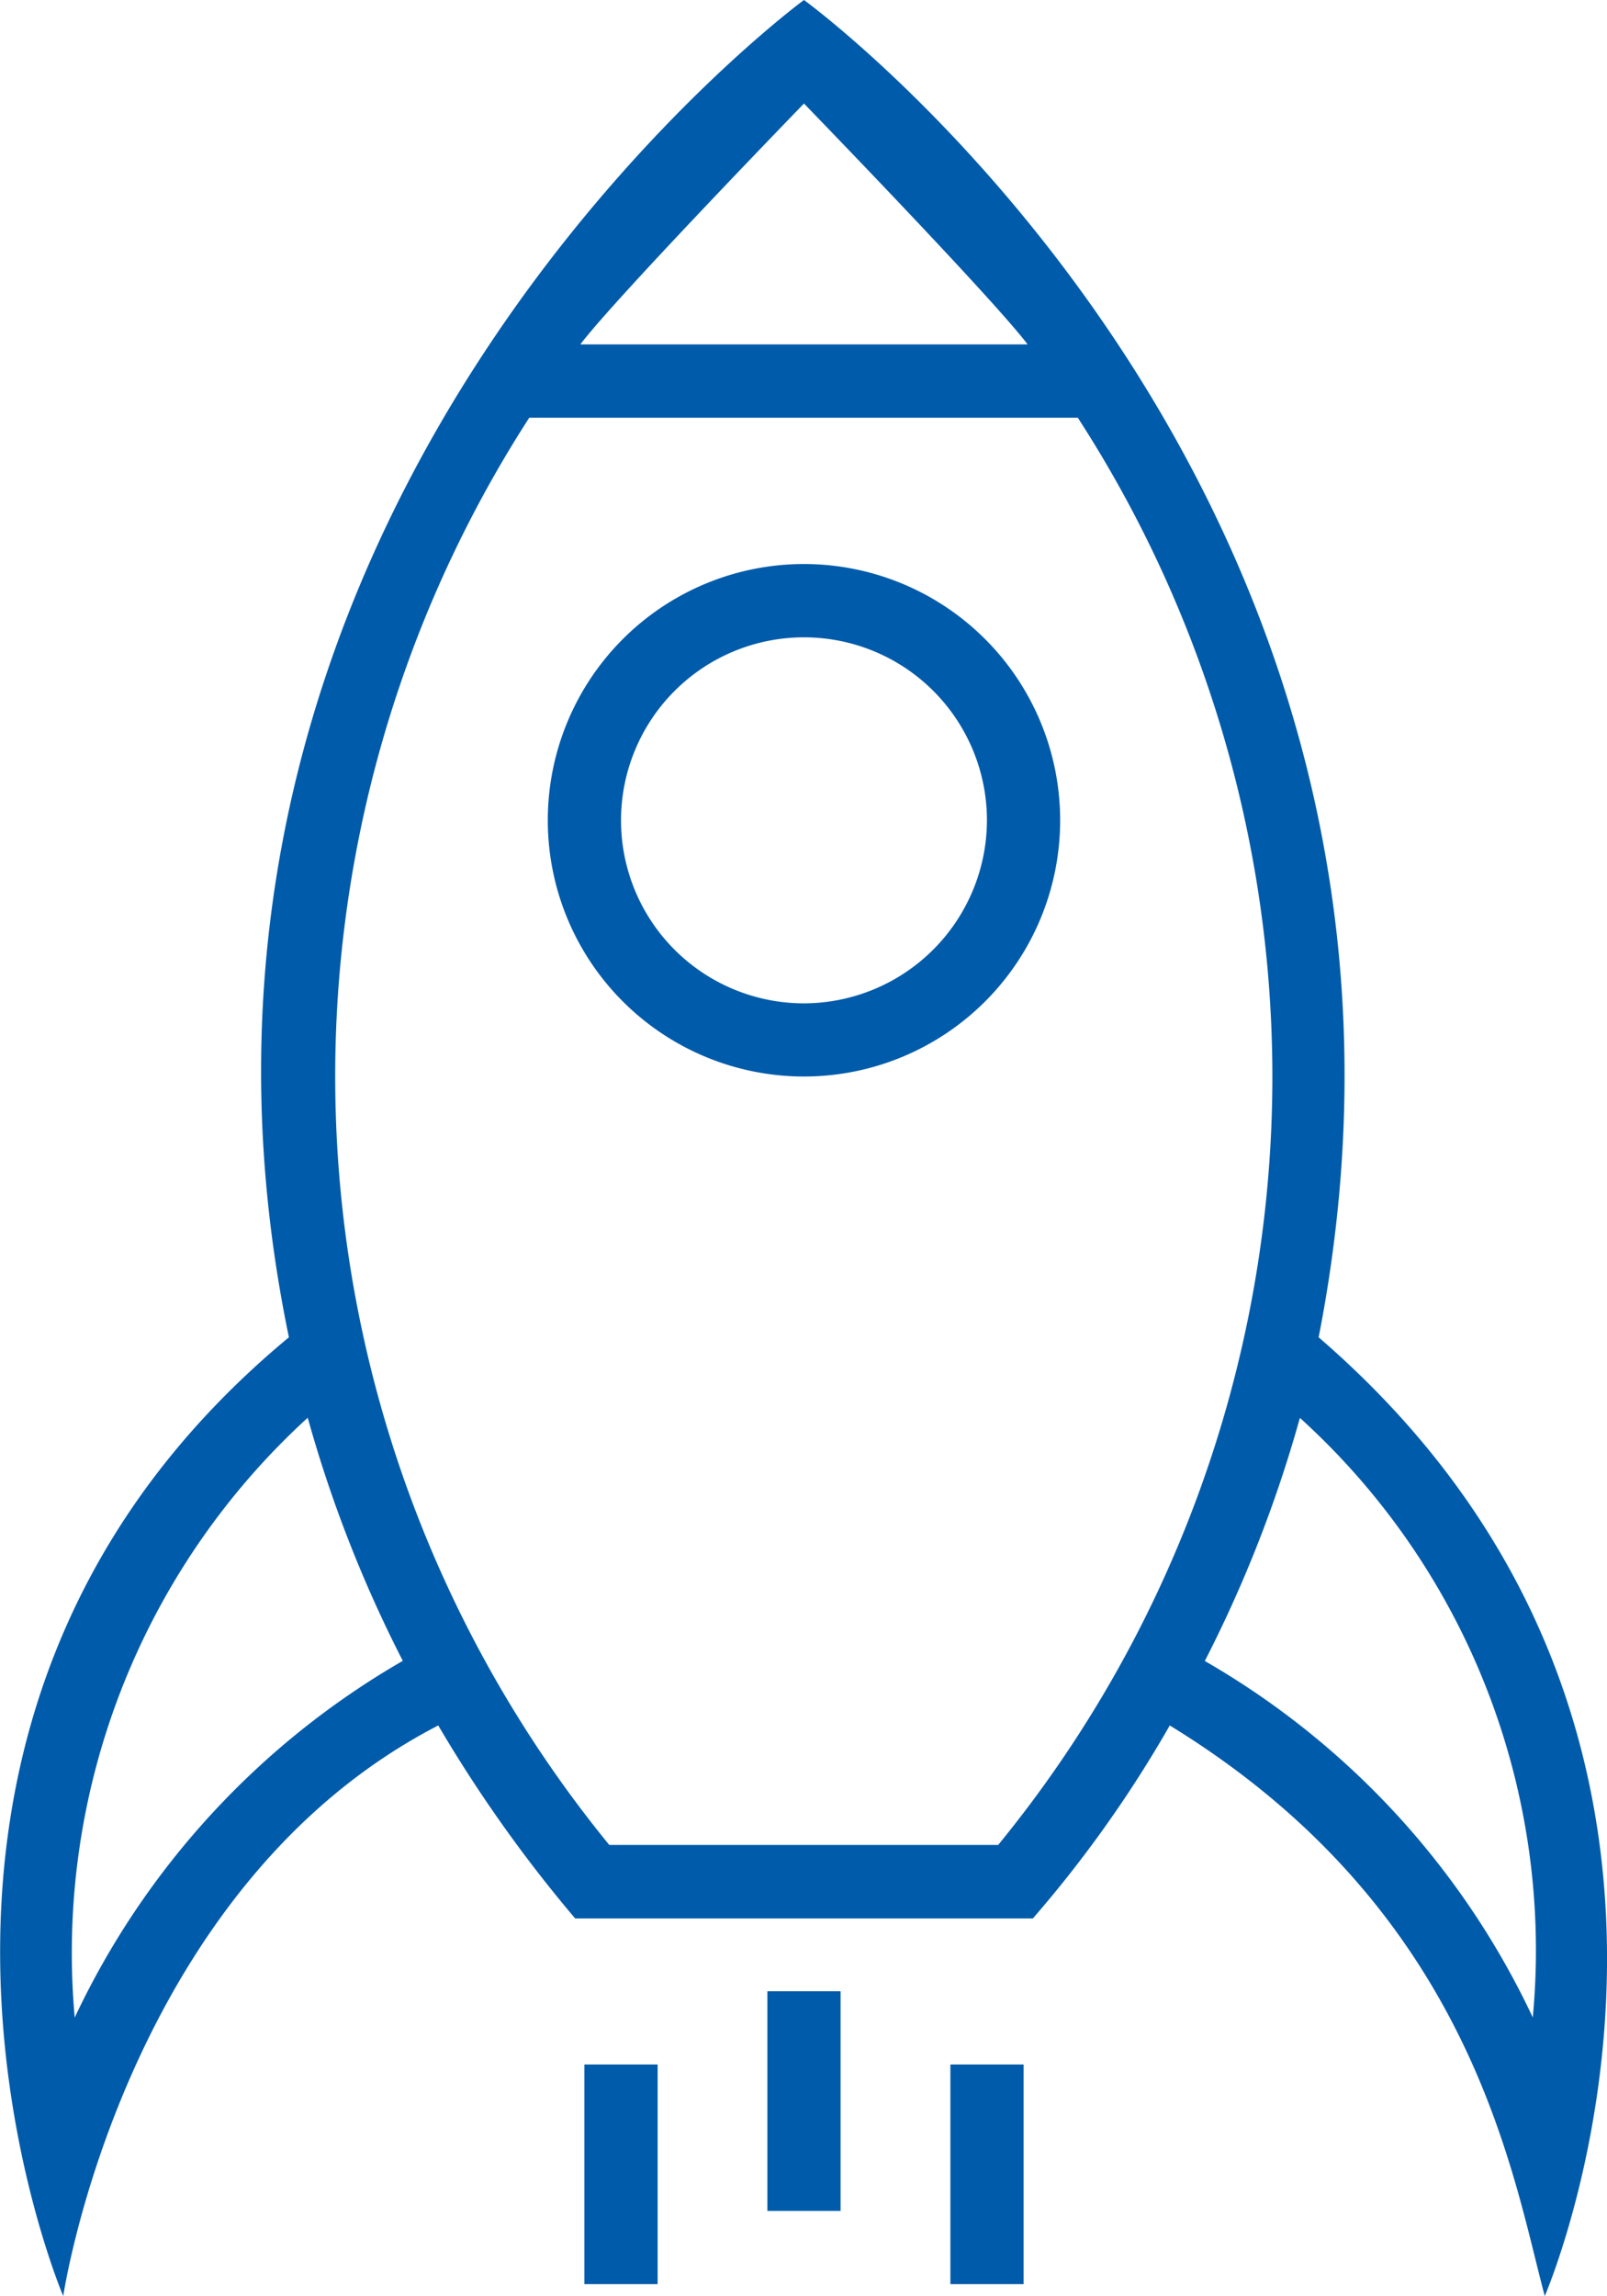
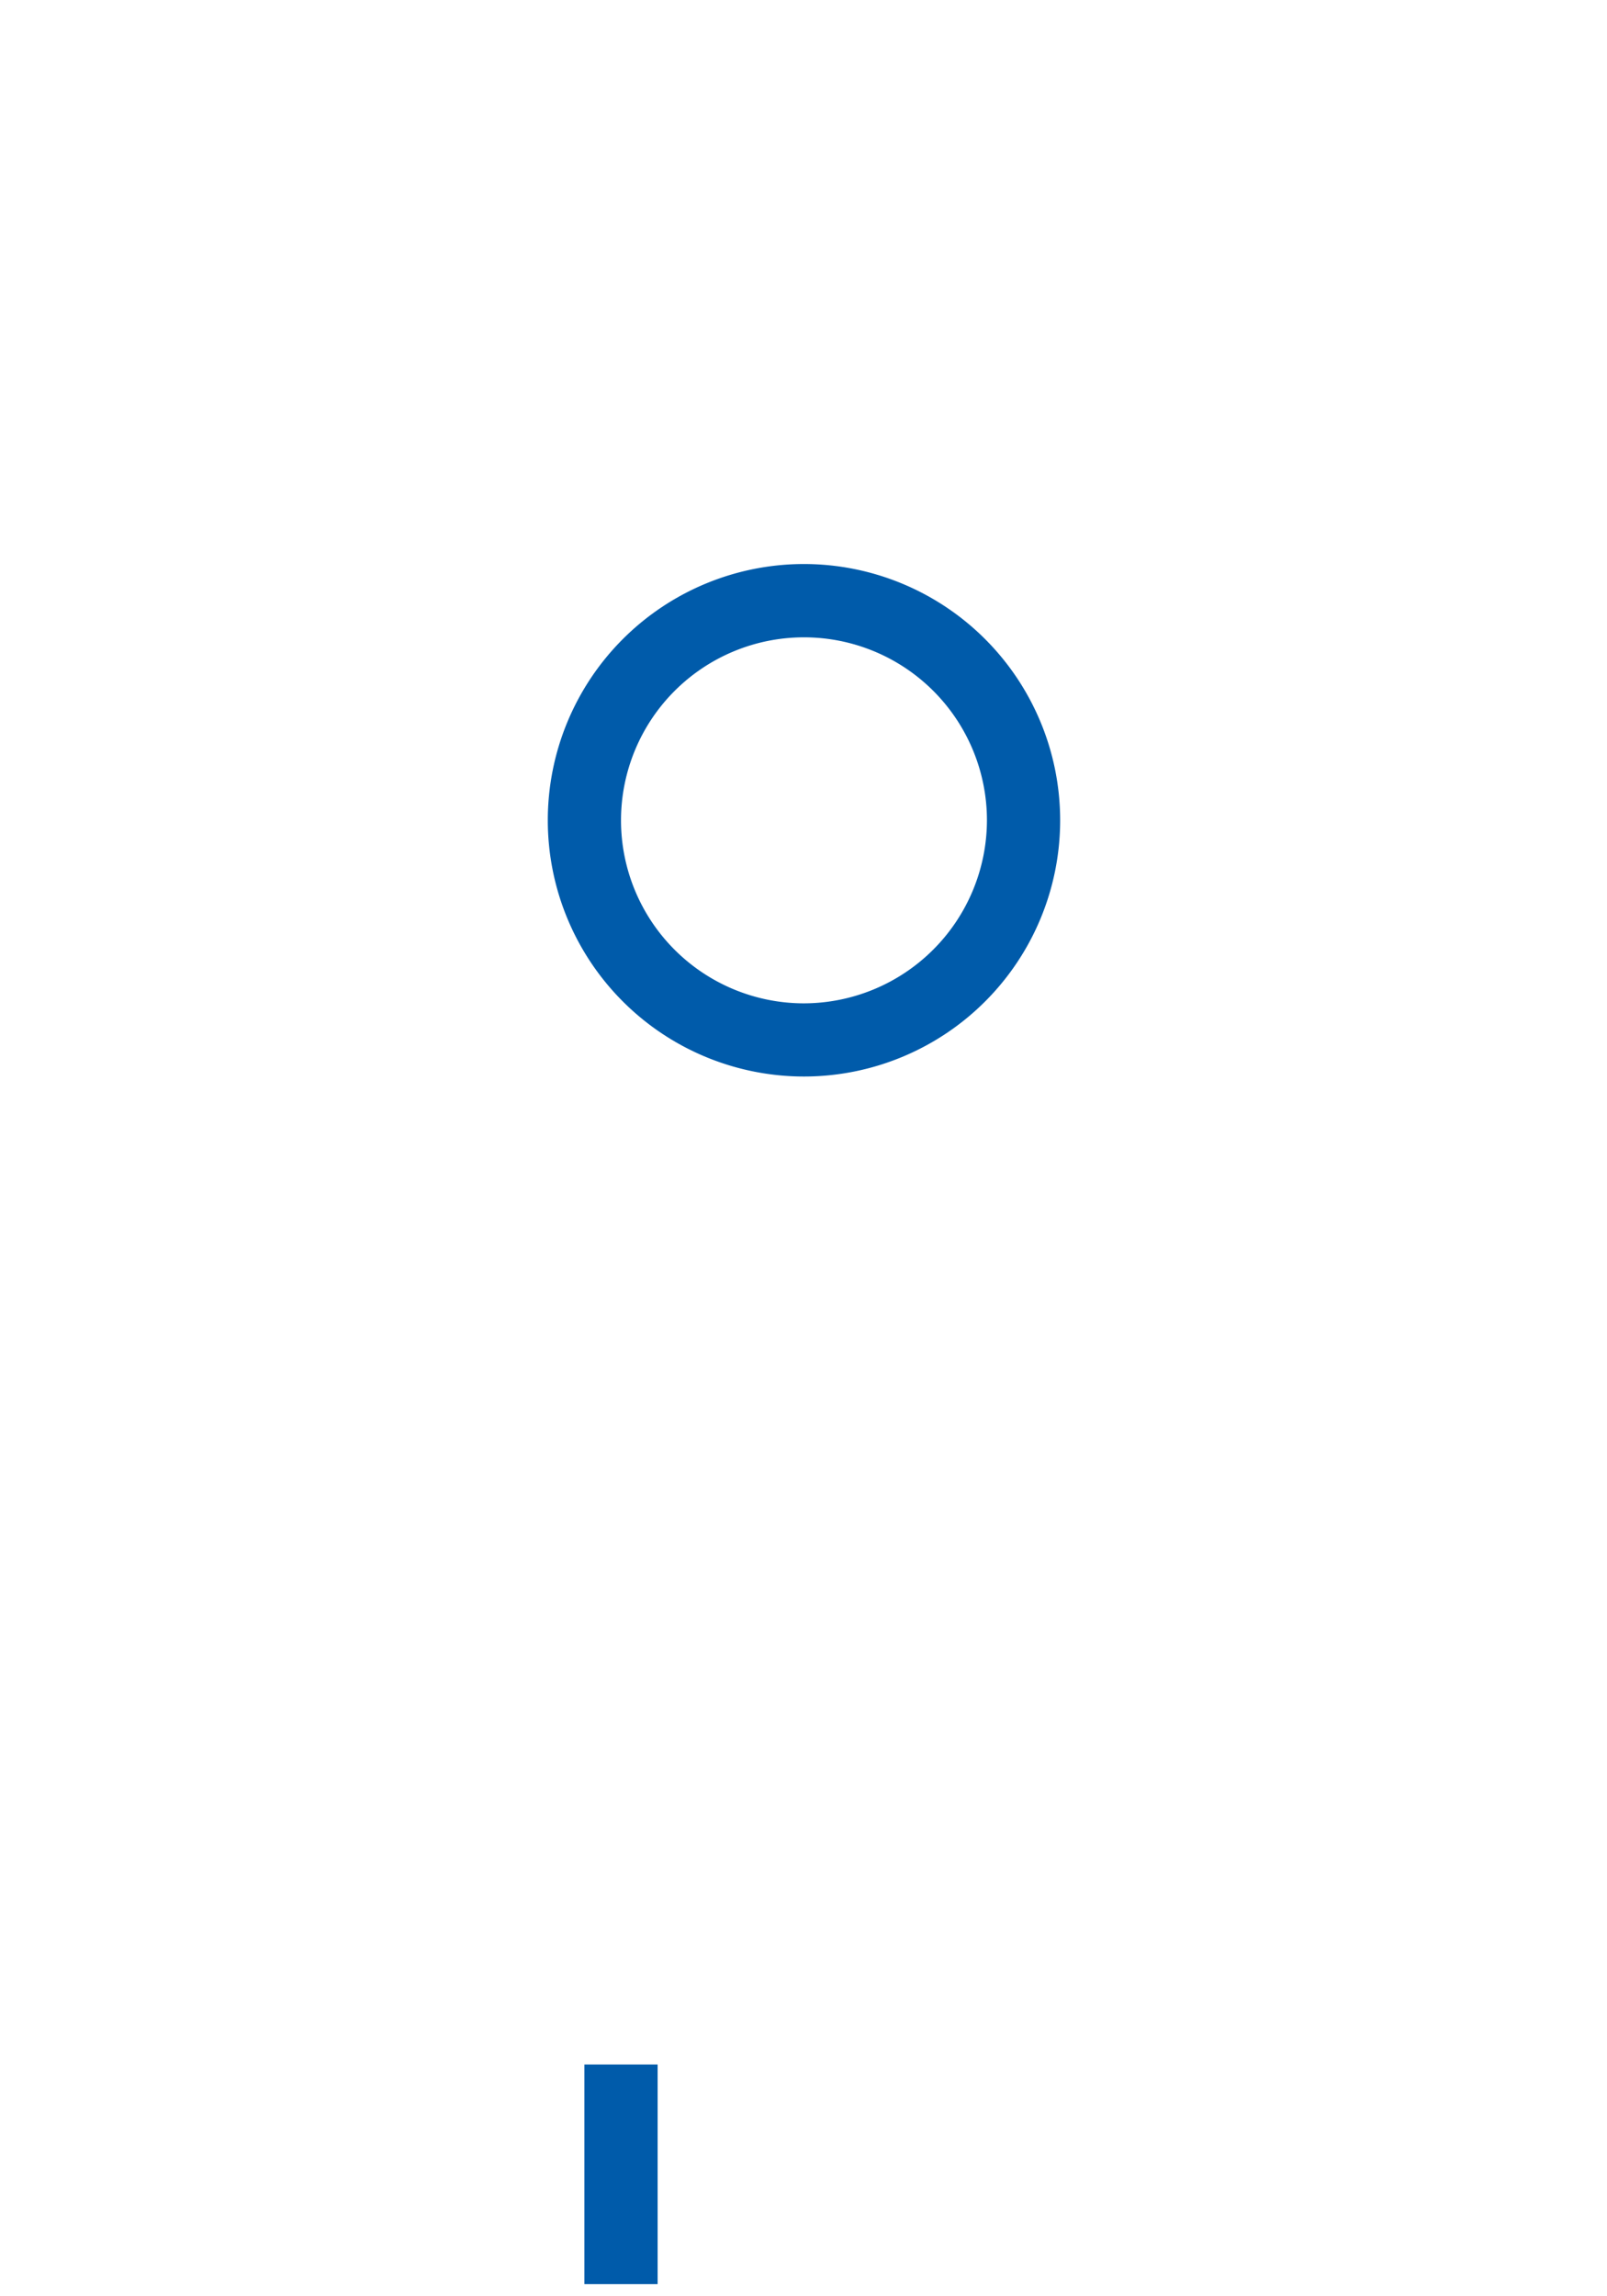
<svg xmlns="http://www.w3.org/2000/svg" width="23.662" height="33.797" viewBox="0 0 23.662 33.797">
  <defs>
    <style>
            .prefix__cls-1{fill:#005baa}
        </style>
  </defs>
  <g id="prefix__startup" transform="translate(-76.169)">
    <g id="prefix__Group_4863" data-name="Group 4863" transform="translate(76.169)">
      <g id="prefix__Group_4862" data-name="Group 4862">
-         <path id="prefix__Path_10728" d="M95.585 19.686C98.02 7.272 88.007 0 88.007 0s-10.126 7.425-7.584 19.686C73.517 25.408 77.1 33.8 77.1 33.8s.891-6.008 5.522-8.4a20.311 20.311 0 0 0 2.016 2.841h6.739a17.819 17.819 0 0 0 2.016-2.841c4.464 2.734 5.043 6.626 5.522 8.4-.004 0 3.556-8.173-3.33-14.114zM88.007 1.524S90.788 4.391 91.3 5.07h-6.586c.512-.679 3.293-3.546 3.293-3.546zM77.269 29.7a10.669 10.669 0 0 1 3.431-8.83 19 19 0 0 0 1.4 3.579 11.921 11.921 0 0 0-4.831 5.251zm13.6-2.541H85.14a17.879 17.879 0 0 1-1.178-21.01h8.077a17.857 17.857 0 0 1-1.171 21.008zm7.87 2.541a11.886 11.886 0 0 0-4.83-5.249 19 19 0 0 0 1.4-3.579 10.574 10.574 0 0 1 3.429 8.828z" class="prefix__cls-1" data-name="Path 10728" transform="translate(-76.169)" />
-       </g>
+         </g>
    </g>
    <g id="prefix__Group_4865" data-name="Group 4865" transform="translate(84.235 8.303)">
      <g id="prefix__Group_4864" data-name="Group 4864">
        <path id="prefix__Path_10729" d="M201.179 124.8a3.772 3.772 0 1 0 3.772 3.772 3.773 3.773 0 0 0-3.772-3.772zm0 6.467a2.694 2.694 0 1 1 2.694-2.694 2.7 2.7 0 0 1-2.694 2.694z" class="prefix__cls-1" data-name="Path 10729" transform="translate(-197.407 -124.8)" />
      </g>
    </g>
    <g id="prefix__Group_4867" data-name="Group 4867" transform="translate(87.468 29.313)">
      <g id="prefix__Group_4866" data-name="Group 4866">
-         <path id="prefix__Rectangle_1094" d="M0 0H1.078V3.233H0z" class="prefix__cls-1" data-name="Rectangle 1094" />
-       </g>
+         </g>
    </g>
    <g id="prefix__Group_4869" data-name="Group 4869" transform="translate(84.774 30.391)">
      <g id="prefix__Group_4868" data-name="Group 4868">
        <path id="prefix__Rectangle_1095" d="M0 0H1.078V3.233H0z" class="prefix__cls-1" data-name="Rectangle 1095" />
      </g>
    </g>
    <g id="prefix__Group_4871" data-name="Group 4871" transform="translate(90.163 30.391)">
      <g id="prefix__Group_4870" data-name="Group 4870">
-         <path id="prefix__Rectangle_1096" d="M0 0H1.078V3.233H0z" class="prefix__cls-1" data-name="Rectangle 1096" />
-       </g>
+         </g>
    </g>
  </g>
</svg>